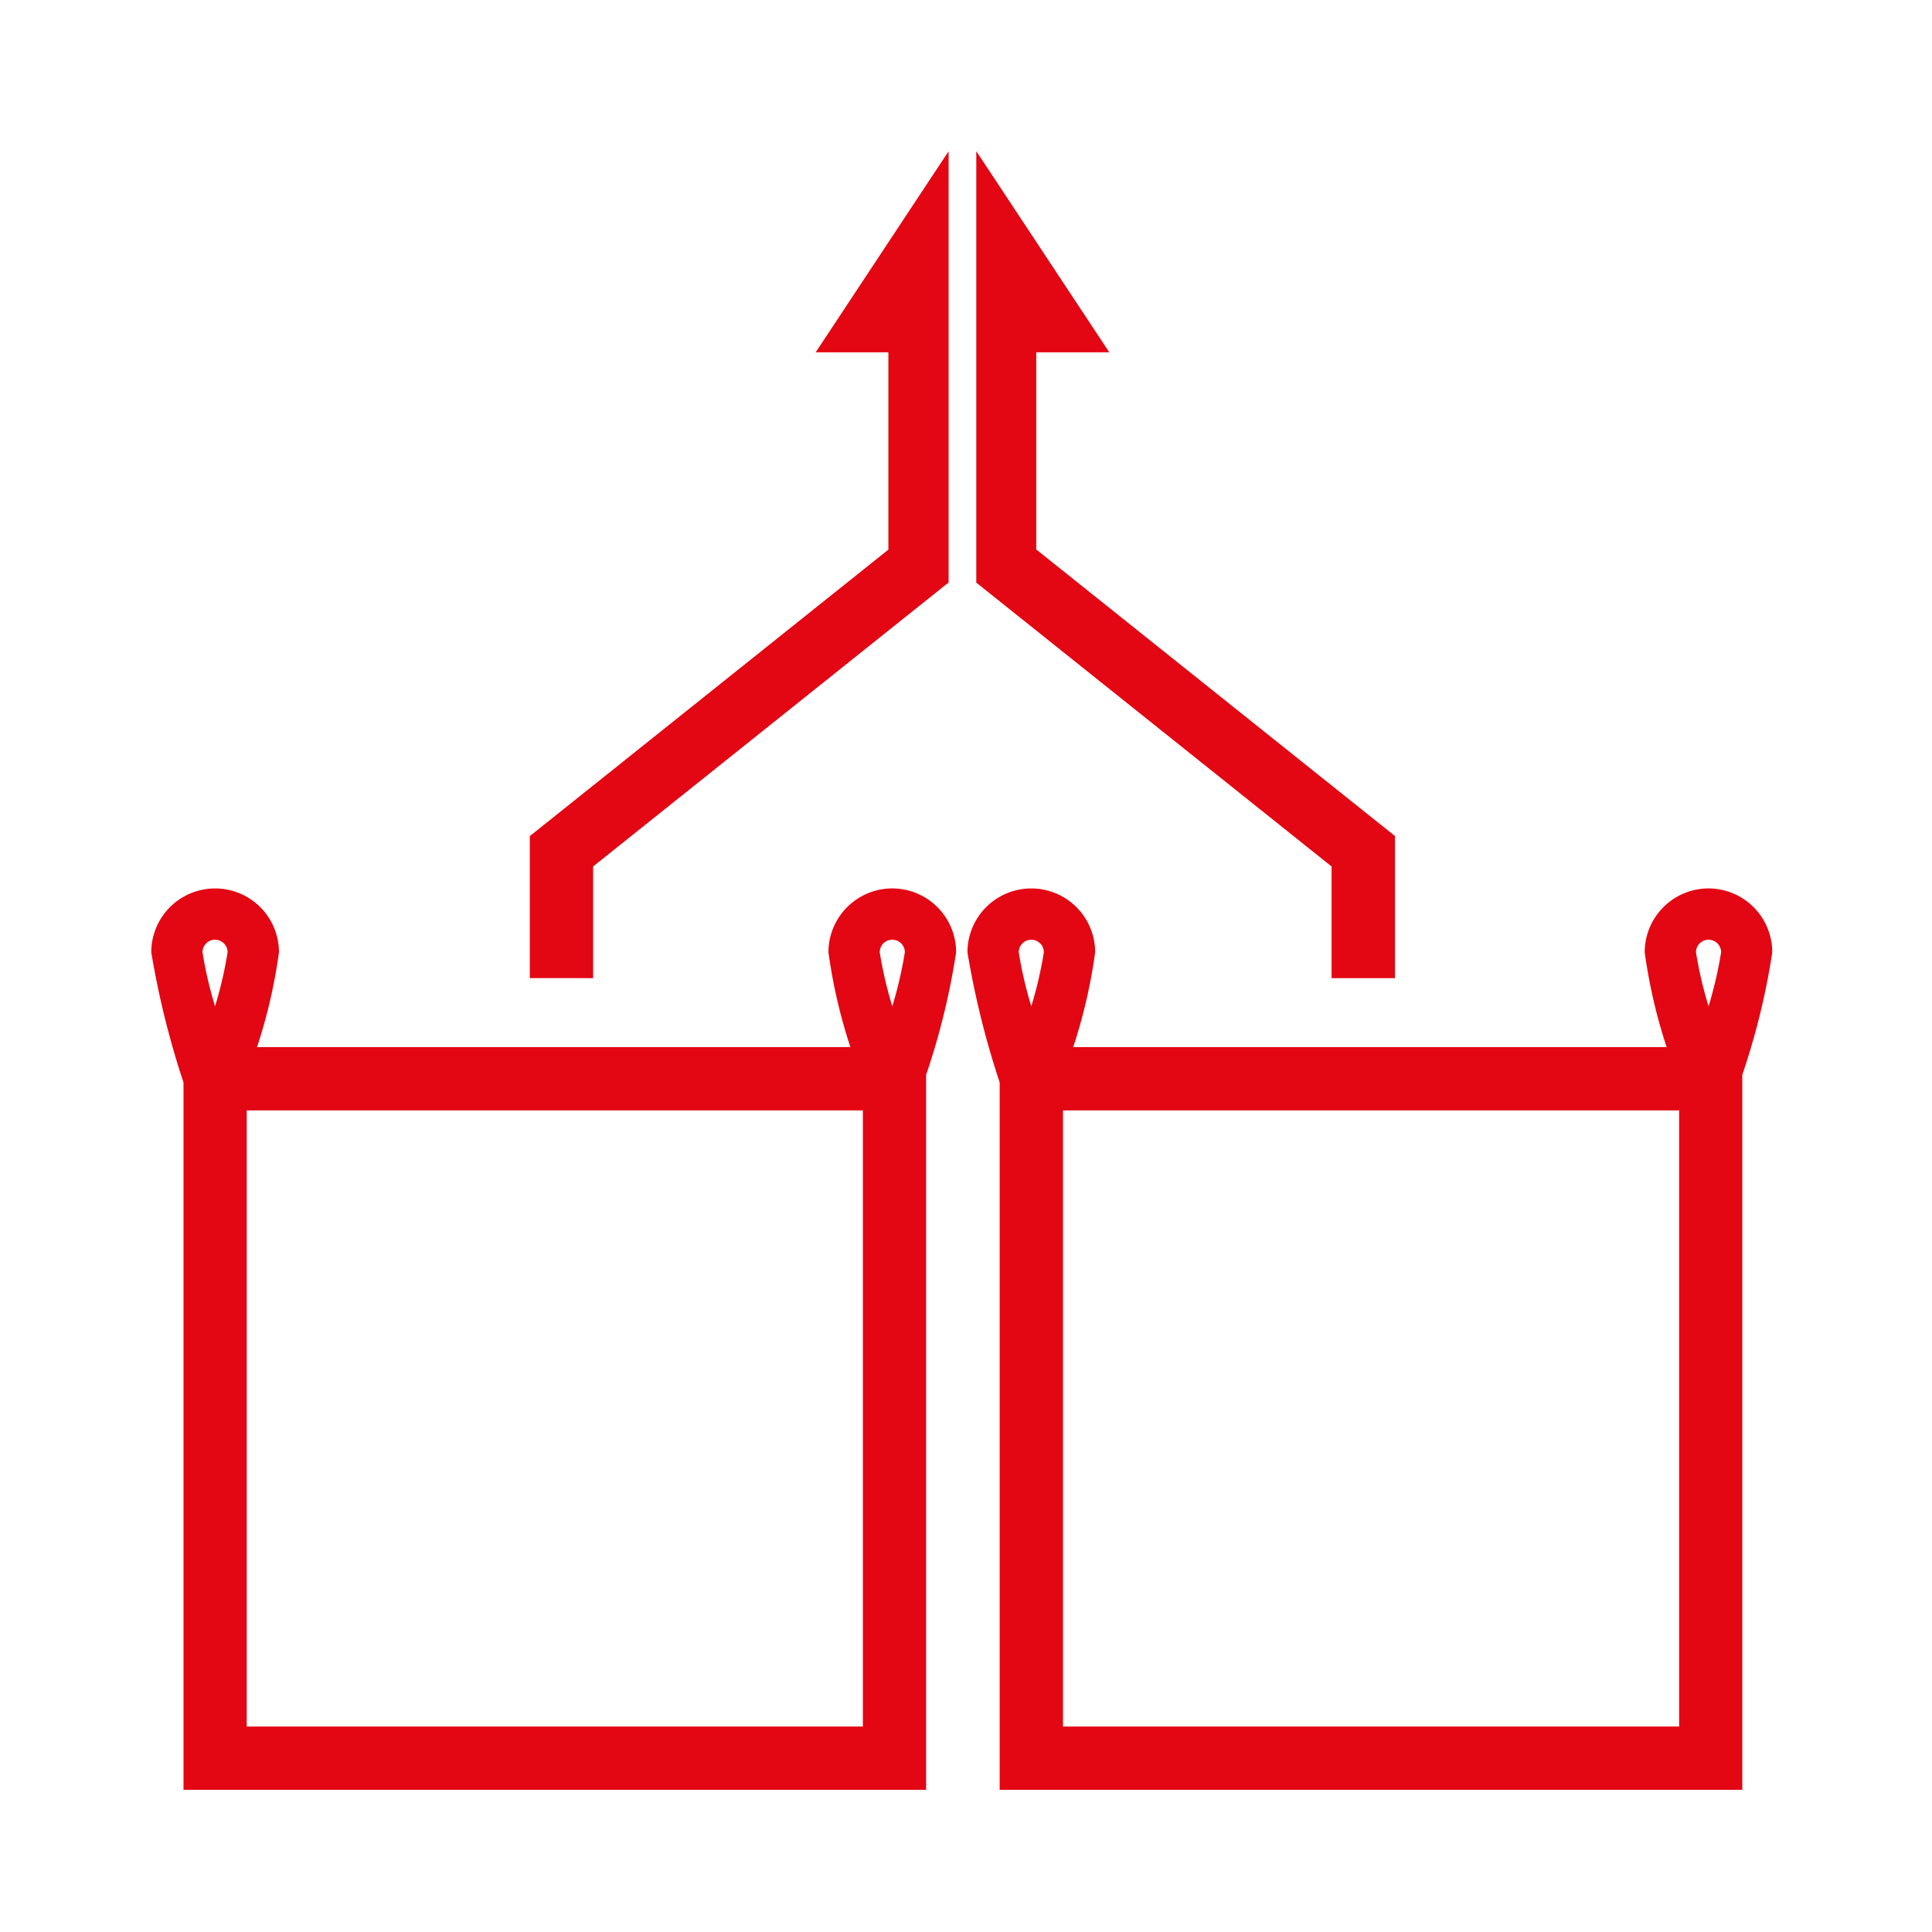
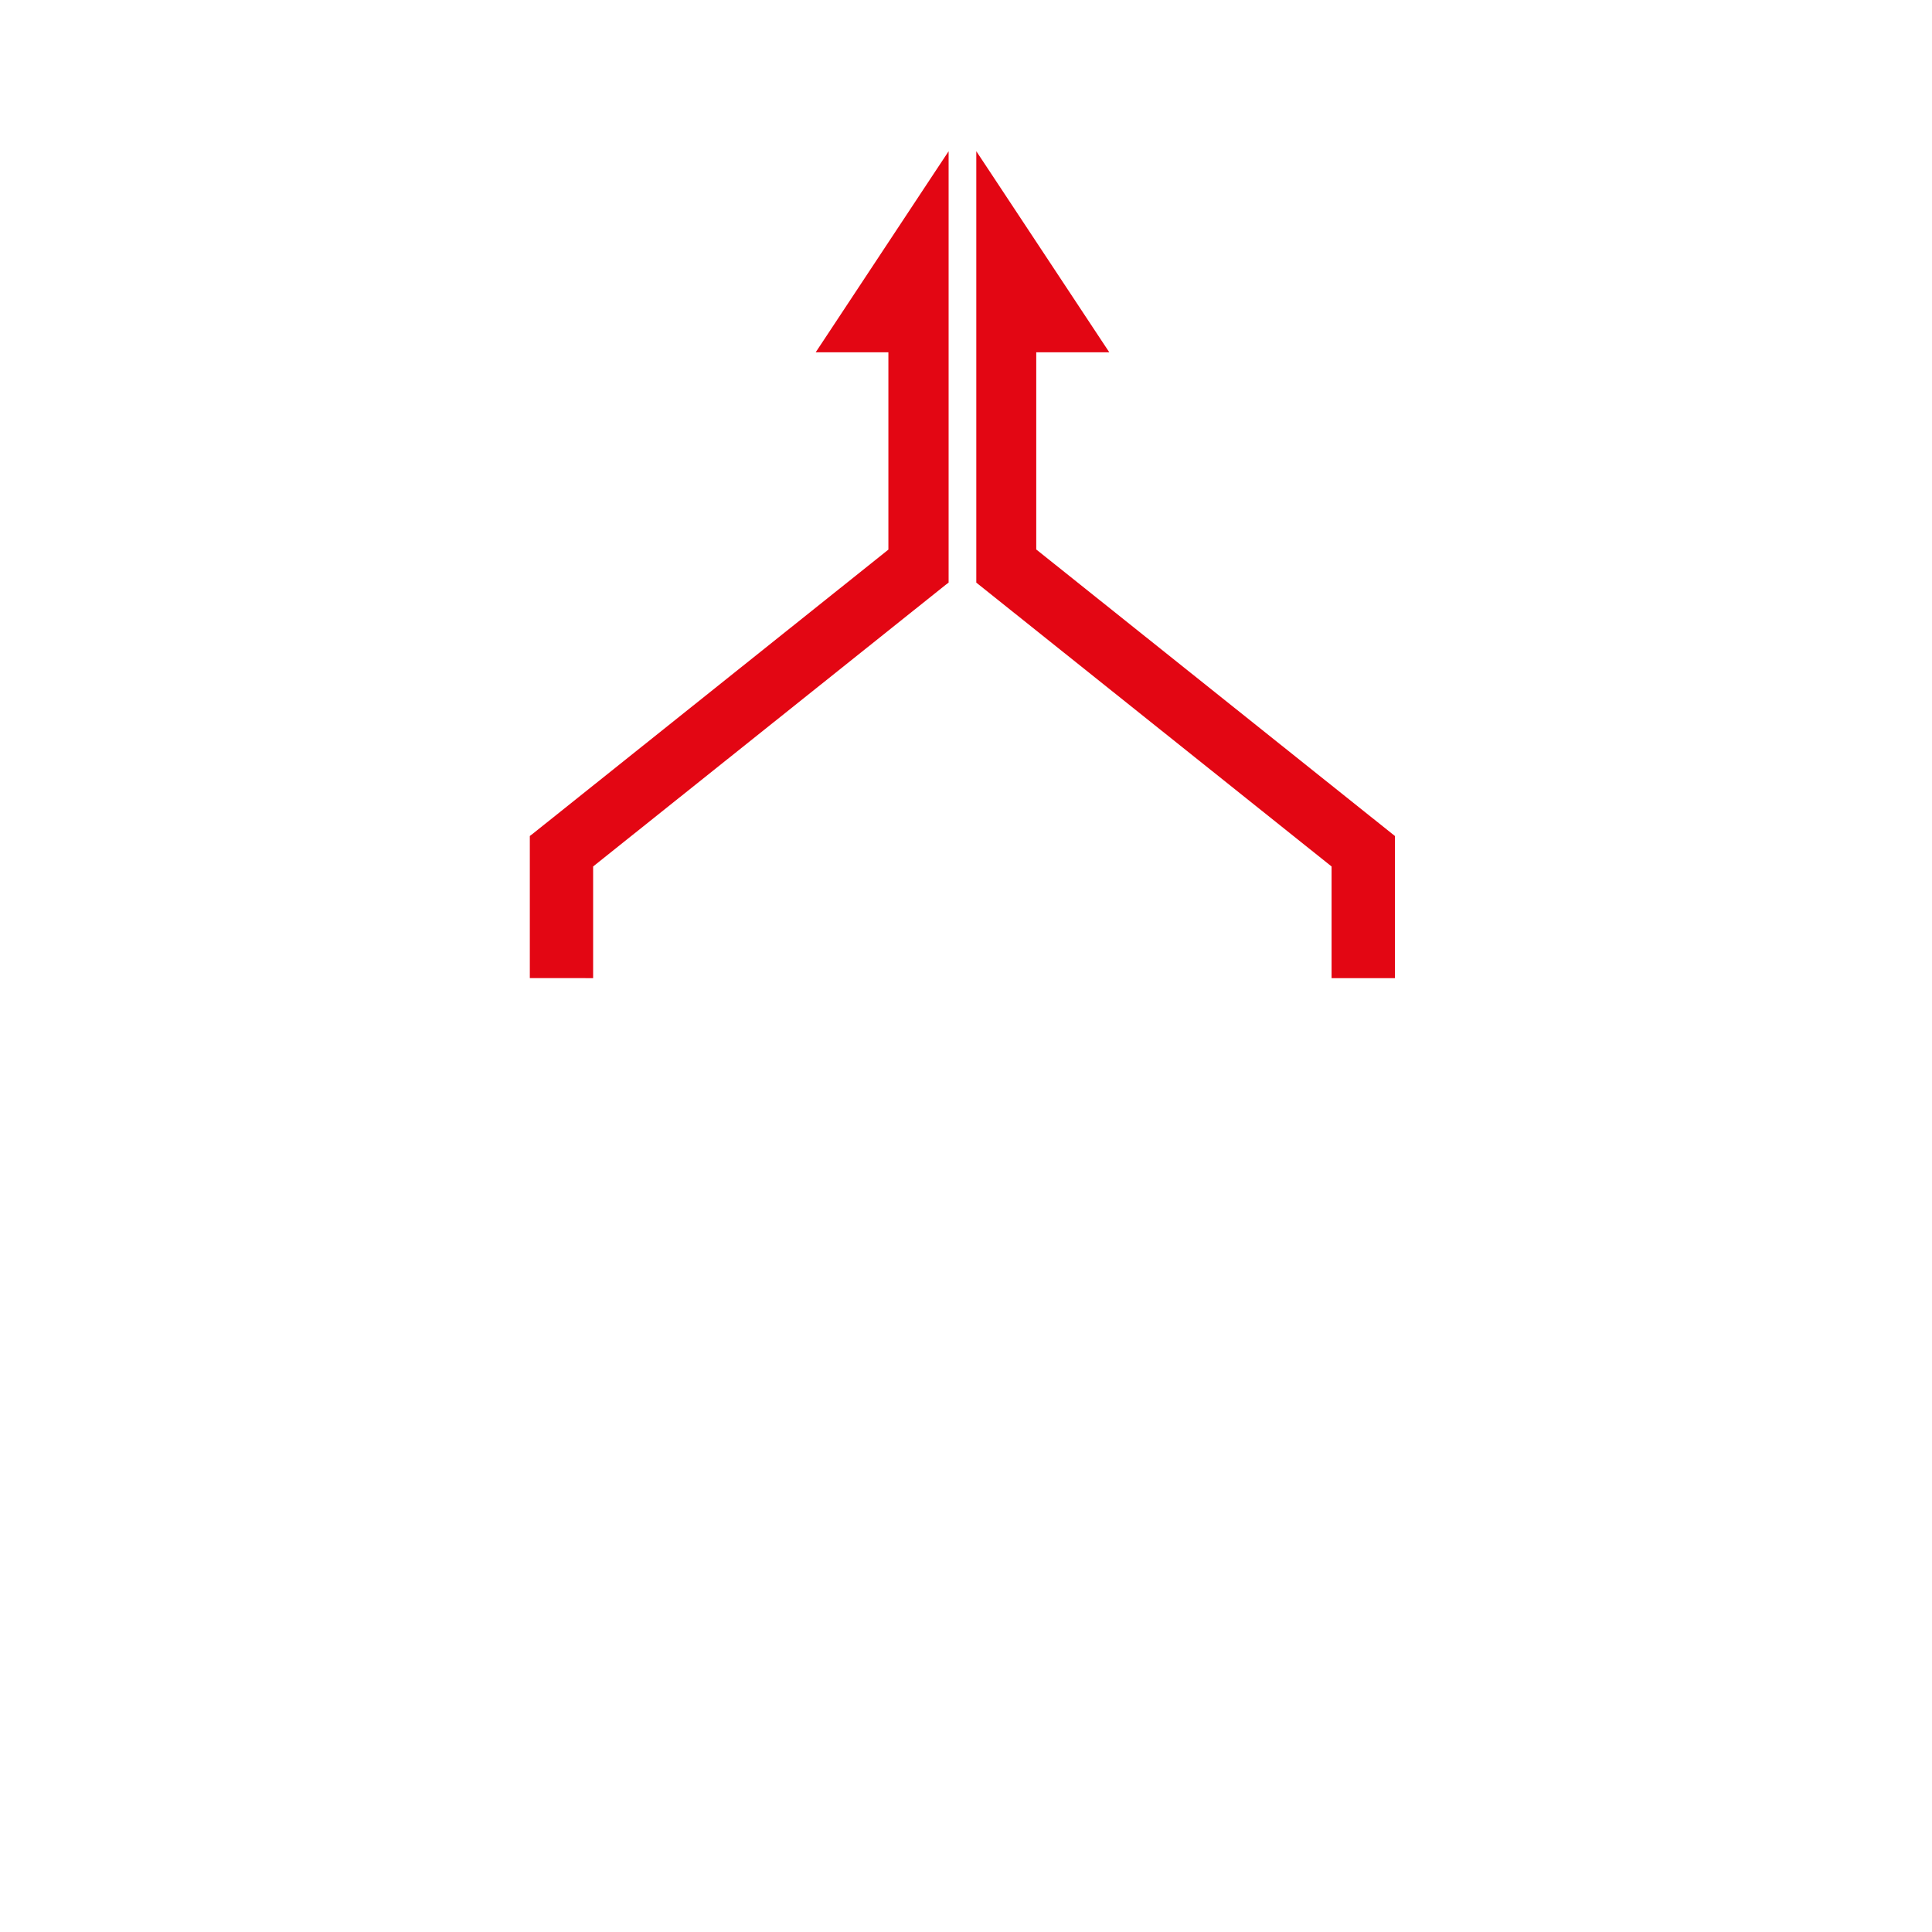
<svg xmlns="http://www.w3.org/2000/svg" width="64" height="64" viewBox="0 0 64 64">
  <g fill="#E30613" fill-rule="nonzero">
-     <path d="M56.598 29.43a2.117 2.117 0 0 0-2.115 2.115c.146 1.067.389 2.118.726 3.141H35.552c.337-1.023.58-2.074.726-3.14a2.115 2.115 0 1 0-4.23 0c.243 1.462.6 2.904 1.068 4.312V59.29h24.6V35.605c.45-1.322.783-2.68.993-4.06a2.117 2.117 0 0 0-2.111-2.115zm0 1.7a.416.416 0 0 1 .416.416 13.2 13.2 0 0 1-.416 1.788c-.18-.586-.32-1.184-.416-1.789a.416.416 0 0 1 .416-.416v.001zm-.975 5.653v20.41h-20.41v-20.41h20.41zm-21.044-5.237a13.2 13.2 0 0 1-.416 1.788 13.224 13.224 0 0 1-.416-1.789.416.416 0 1 1 .832 0v.001zM29.558 29.43a2.117 2.117 0 0 0-2.115 2.115c.146 1.067.39 2.118.727 3.141H8.515c.337-1.023.58-2.074.726-3.14a2.115 2.115 0 1 0-4.23 0c.243 1.462.6 2.904 1.068 4.312V59.29h24.6V35.606c.45-1.322.783-2.681.994-4.062a2.117 2.117 0 0 0-2.115-2.114zm0 1.7c.23 0 .416.186.416.416a13.11 13.11 0 0 1-.416 1.788 13.215 13.215 0 0 1-.416-1.789.416.416 0 0 1 .416-.416v.001zm-.975 5.653v20.41H8.173v-20.41h20.41zM7.124 31.13c.23 0 .415.187.415.416a13.2 13.2 0 0 1-.415 1.788 13.12 13.12 0 0 1-.416-1.789.416.416 0 0 1 .416-.416v.001z" />
    <path d="M19.395 32.403h.253v-3.7l11.676-9.328.1-.076V5.011l-.464.7-3.68 5.568-.26.392h2.409v6.536l-11.778 9.41-.1.076v4.708h1.844zM44.11 28.703v3.7h2.1v-4.708l-.095-.076-11.788-9.417V11.67h2.42l-.26-.392-3.682-5.569-.464-.7V19.3l.095.076z" />
  </g>
</svg>